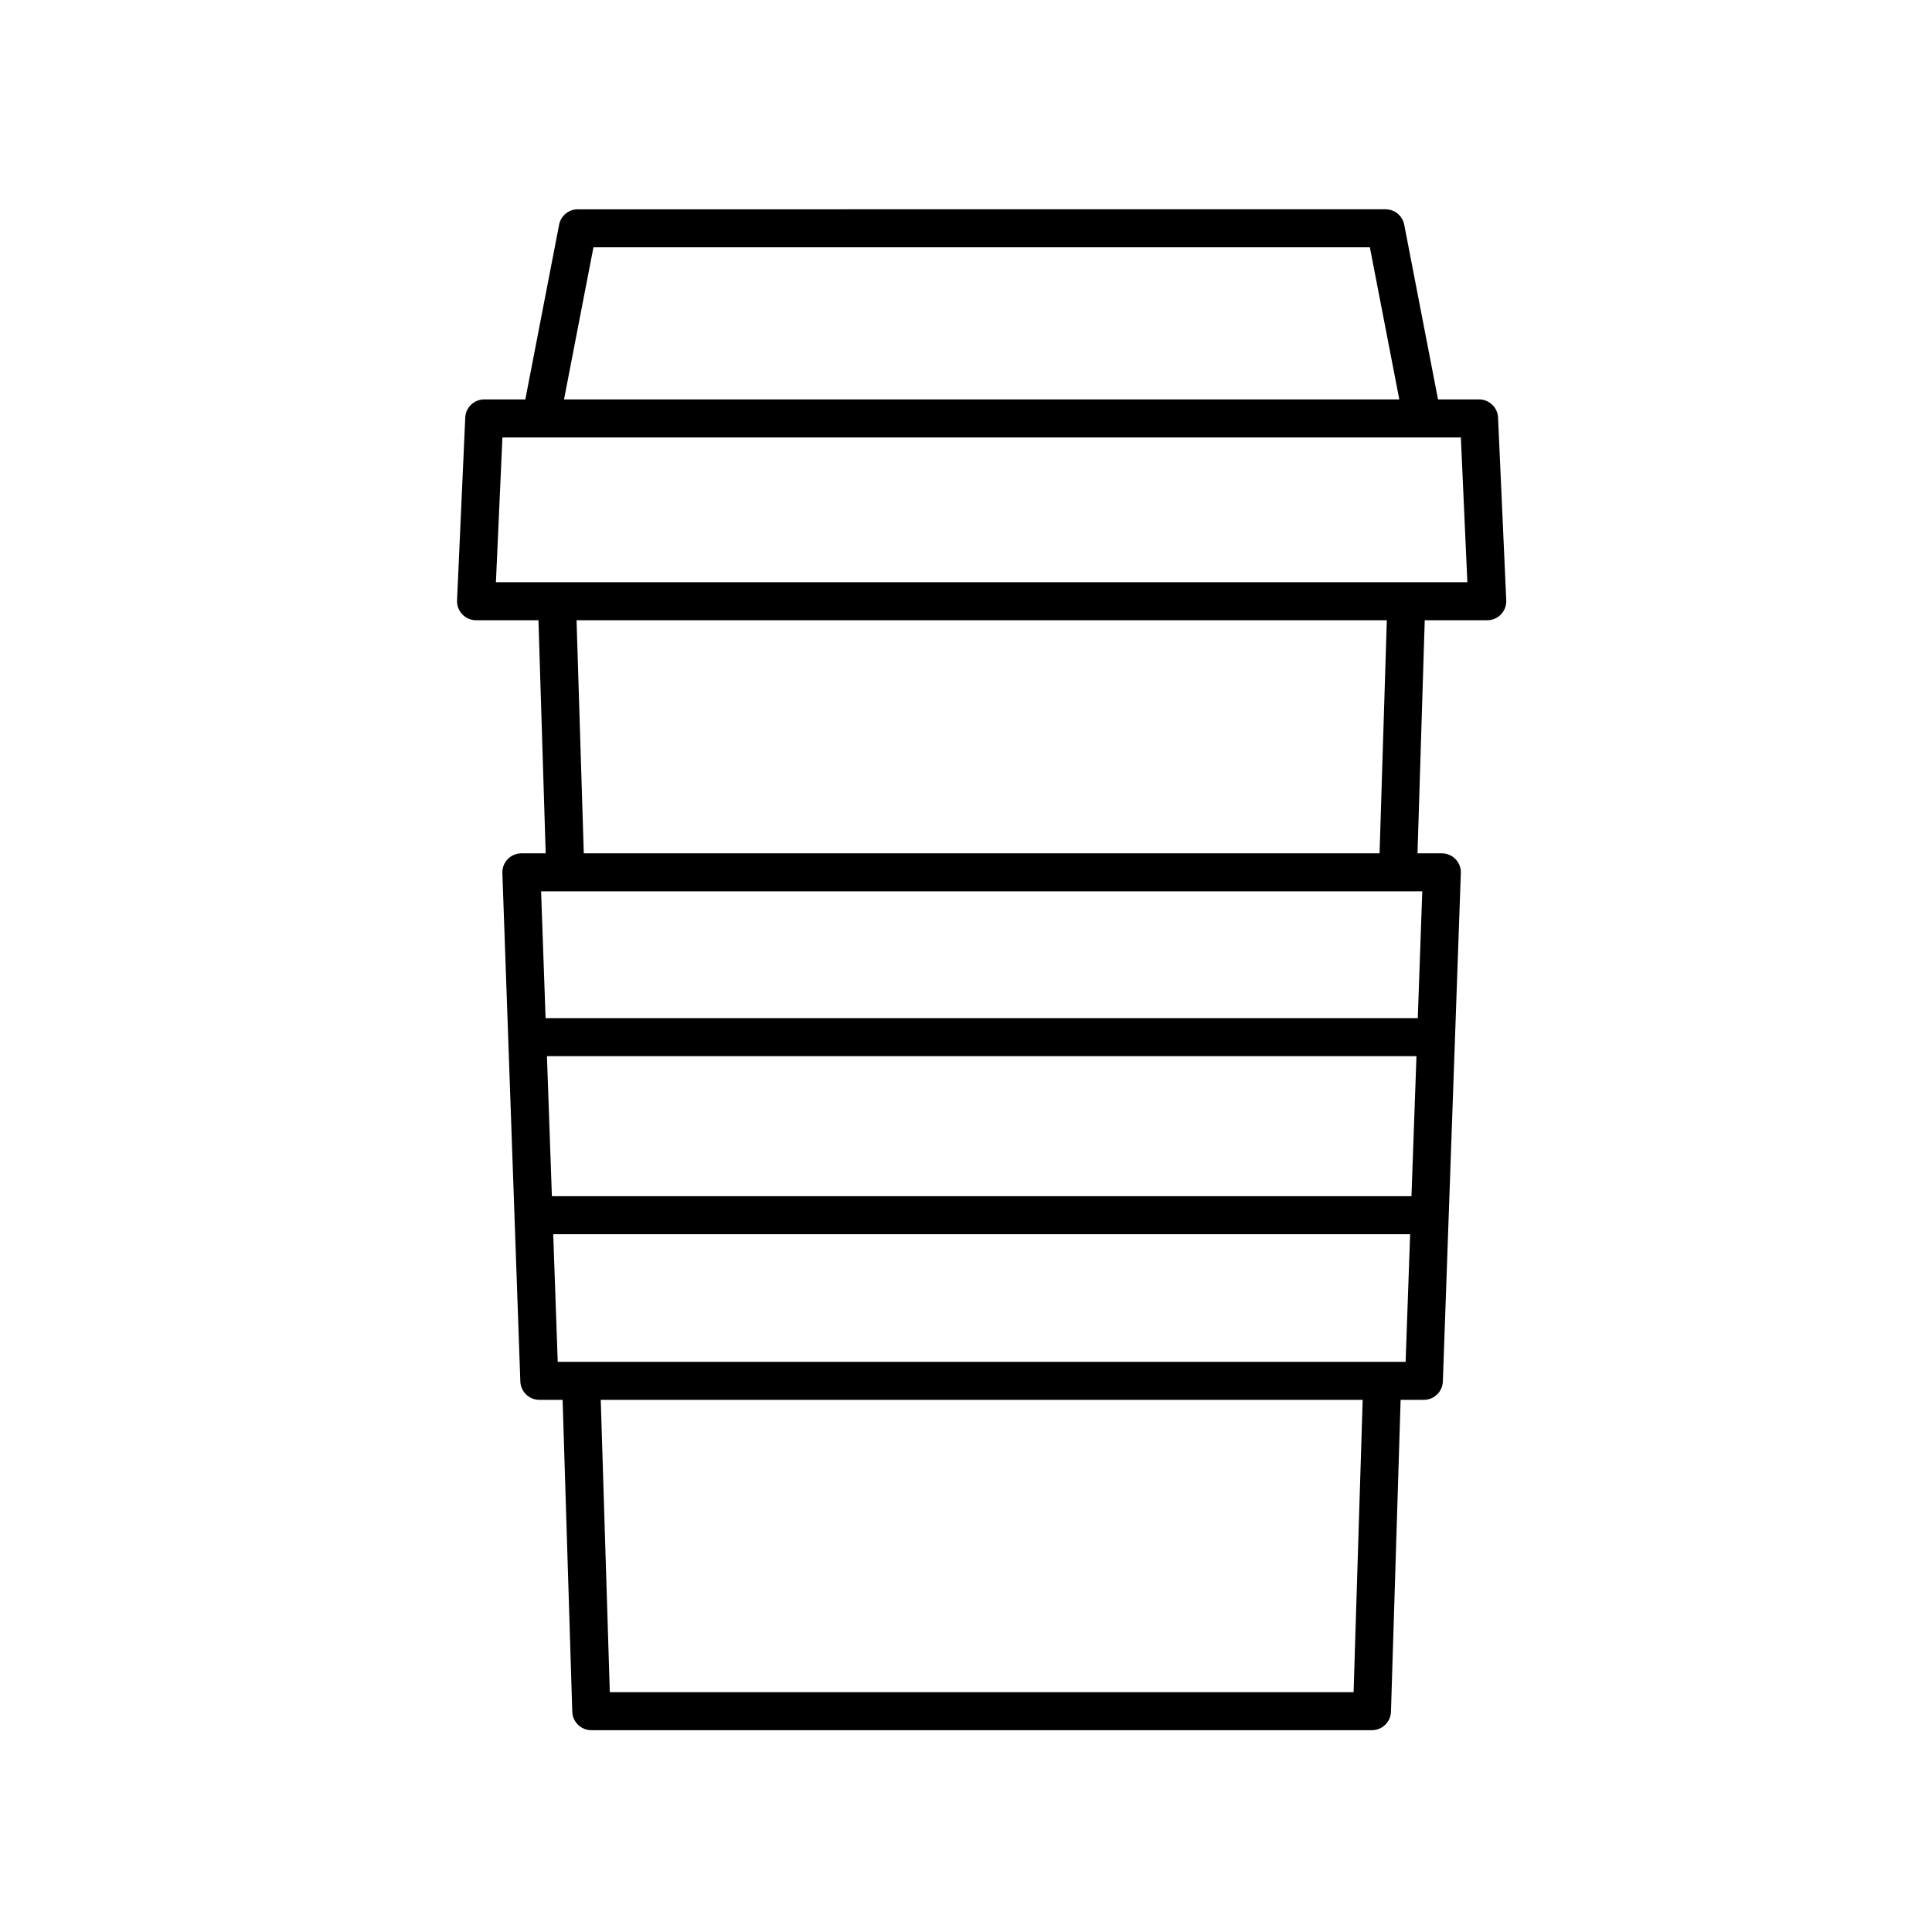
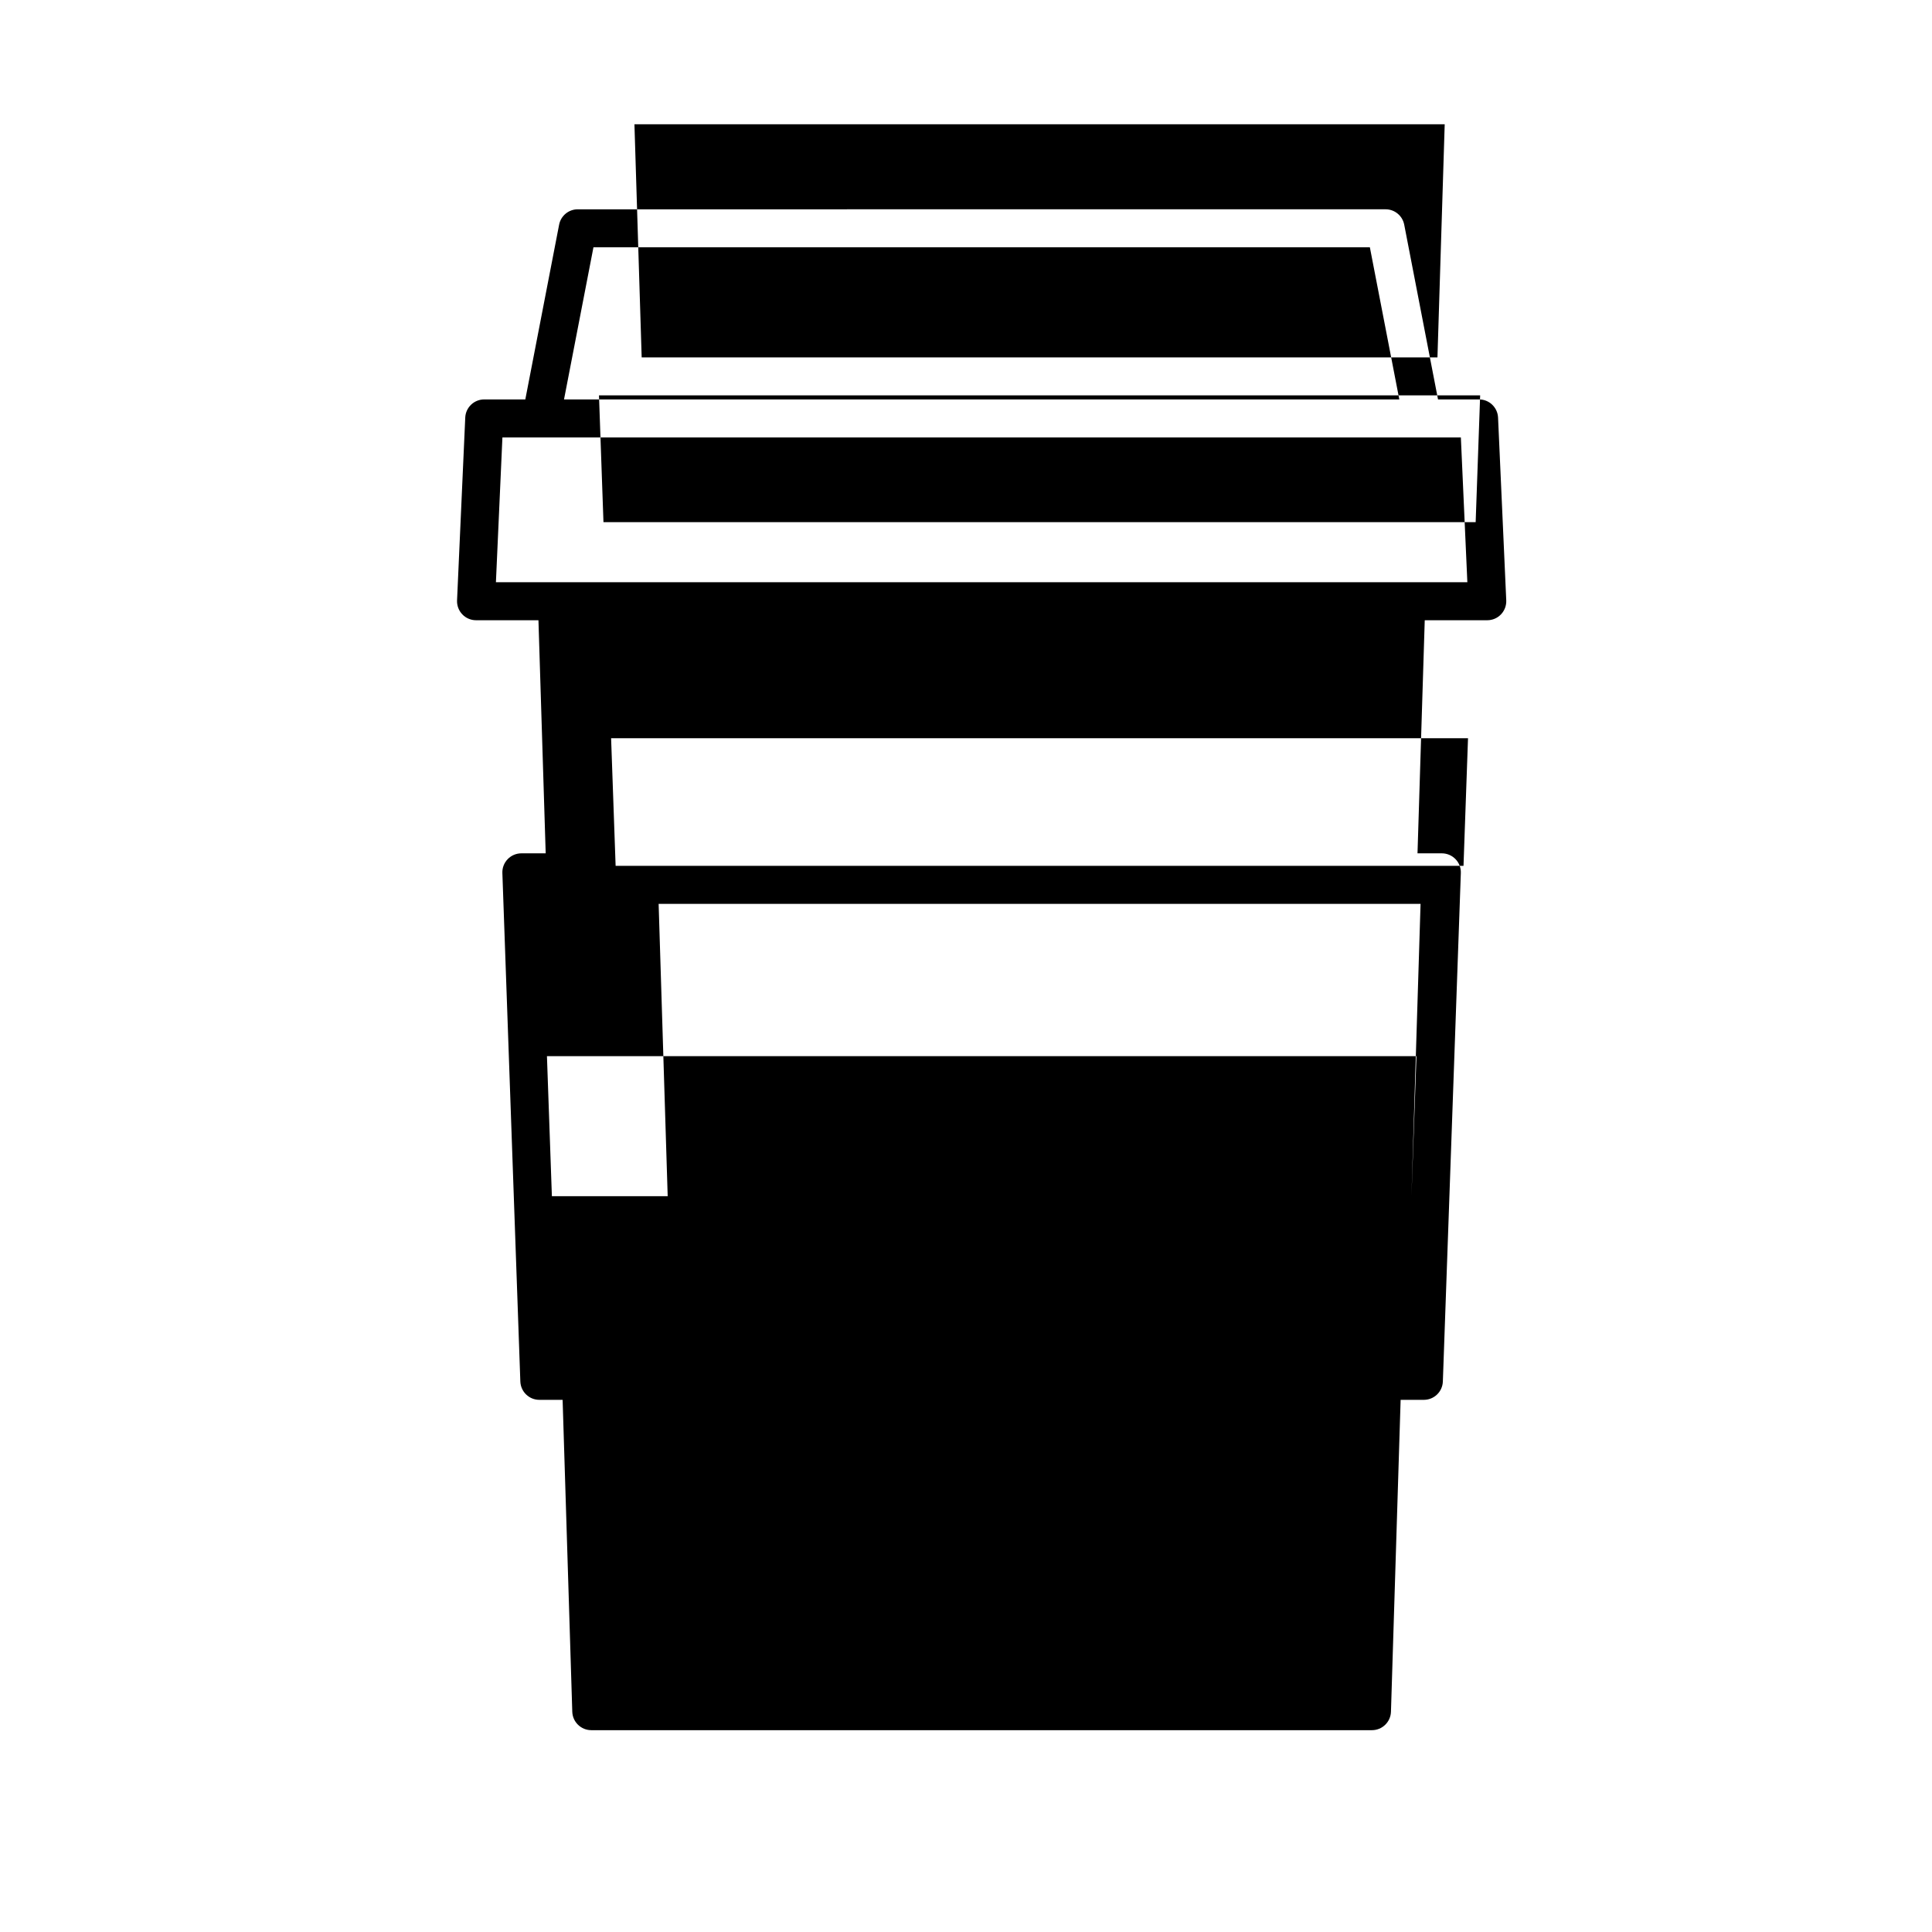
<svg xmlns="http://www.w3.org/2000/svg" fill="#000000" width="800px" height="800px" version="1.1" viewBox="144 144 512 512">
-   <path d="m538.14 308.37c1.375 0 2.691-0.559 3.641-1.559 0.953-0.996 1.449-2.336 1.391-3.707l-2.172-48.441c-0.121-2.691-2.336-4.812-5.031-4.812h-10.879l-8.957-46.305c-0.457-2.367-2.527-4.082-4.941-4.082l-214.08 0.004c-2.414 0-4.488 1.715-4.941 4.082l-8.957 46.305-10.887-0.004c-2.695 0-4.914 2.121-5.031 4.812l-2.172 48.441c-0.059 1.371 0.441 2.715 1.391 3.707 0.945 0.992 2.262 1.559 3.641 1.559h16.539l1.918 61.773h-6.445c-1.367 0-2.676 0.555-3.629 1.543s-1.457 2.309-1.406 3.672l4.762 134.75c0.098 2.711 2.324 4.863 5.031 4.863h6.172l2.562 82.66c0.09 2.719 2.316 4.883 5.039 4.883h206.88c2.719 0 4.949-2.16 5.039-4.883l2.562-82.66h6.16c2.711 0 4.938-2.152 5.031-4.863l4.766-134.75c0.051-1.367-0.457-2.691-1.406-3.672-0.945-0.984-2.258-1.543-3.629-1.543h-6.449l1.918-61.773zm-236.87-98.828h205.76l7.801 40.309h-221.36zm-24.125 50.387h254l1.719 38.363h-257.44zm240.91 201.07h-227.8l-1.309-37.105h230.43zm-15.34 131.44h-197.11l-2.402-77.465h201.92zm-210.91-87.539-1.195-33.82h227.09l-1.195 33.82zm227.92-91.082h-231.14l-1.188-33.598h233.52zm-10.125-43.672h-210.89l-1.918-61.773h214.73z" />
+   <path d="m538.14 308.37c1.375 0 2.691-0.559 3.641-1.559 0.953-0.996 1.449-2.336 1.391-3.707l-2.172-48.441c-0.121-2.691-2.336-4.812-5.031-4.812h-10.879l-8.957-46.305c-0.457-2.367-2.527-4.082-4.941-4.082l-214.08 0.004c-2.414 0-4.488 1.715-4.941 4.082l-8.957 46.305-10.887-0.004c-2.695 0-4.914 2.121-5.031 4.812l-2.172 48.441c-0.059 1.371 0.441 2.715 1.391 3.707 0.945 0.992 2.262 1.559 3.641 1.559h16.539l1.918 61.773h-6.445c-1.367 0-2.676 0.555-3.629 1.543s-1.457 2.309-1.406 3.672l4.762 134.75c0.098 2.711 2.324 4.863 5.031 4.863h6.172l2.562 82.66c0.09 2.719 2.316 4.883 5.039 4.883h206.88c2.719 0 4.949-2.16 5.039-4.883l2.562-82.66h6.16c2.711 0 4.938-2.152 5.031-4.863l4.766-134.75c0.051-1.367-0.457-2.691-1.406-3.672-0.945-0.984-2.258-1.543-3.629-1.543h-6.449l1.918-61.773zm-236.87-98.828h205.76l7.801 40.309h-221.36zm-24.125 50.387h254l1.719 38.363h-257.44zm240.91 201.07h-227.8l-1.309-37.105h230.43zh-197.11l-2.402-77.465h201.92zm-210.91-87.539-1.195-33.82h227.09l-1.195 33.82zm227.92-91.082h-231.14l-1.188-33.598h233.52zm-10.125-43.672h-210.89l-1.918-61.773h214.73z" />
</svg>